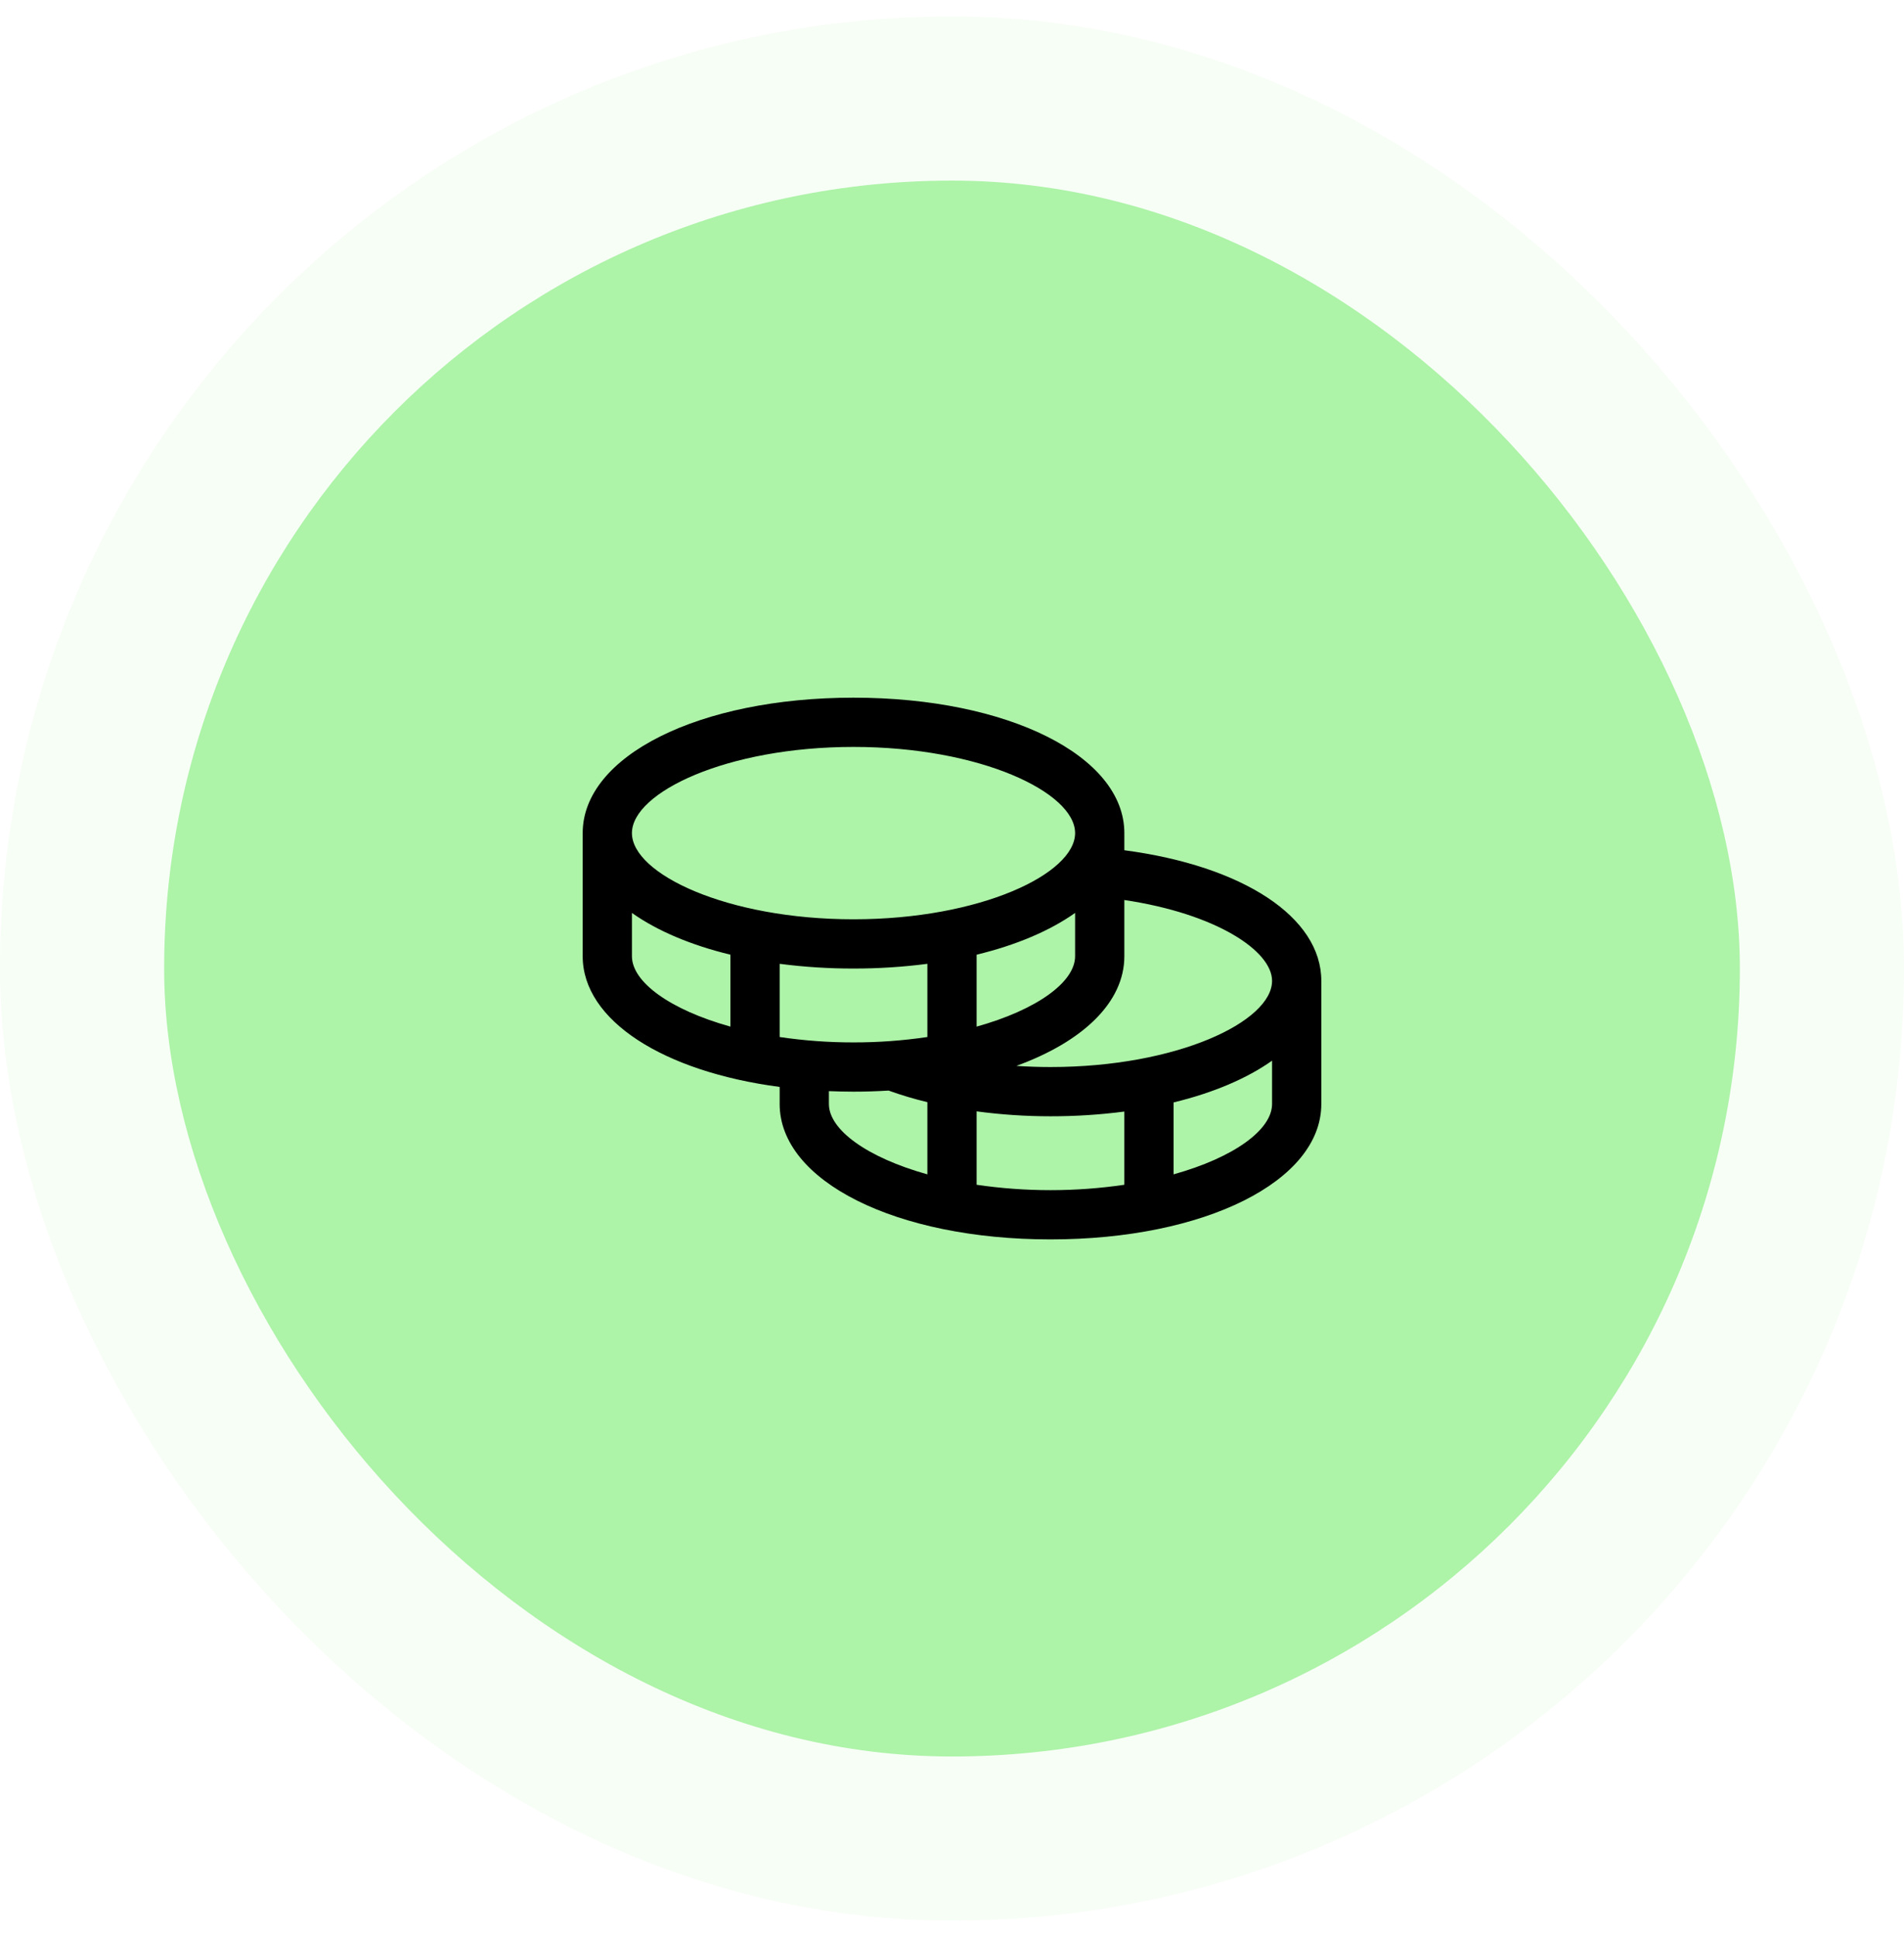
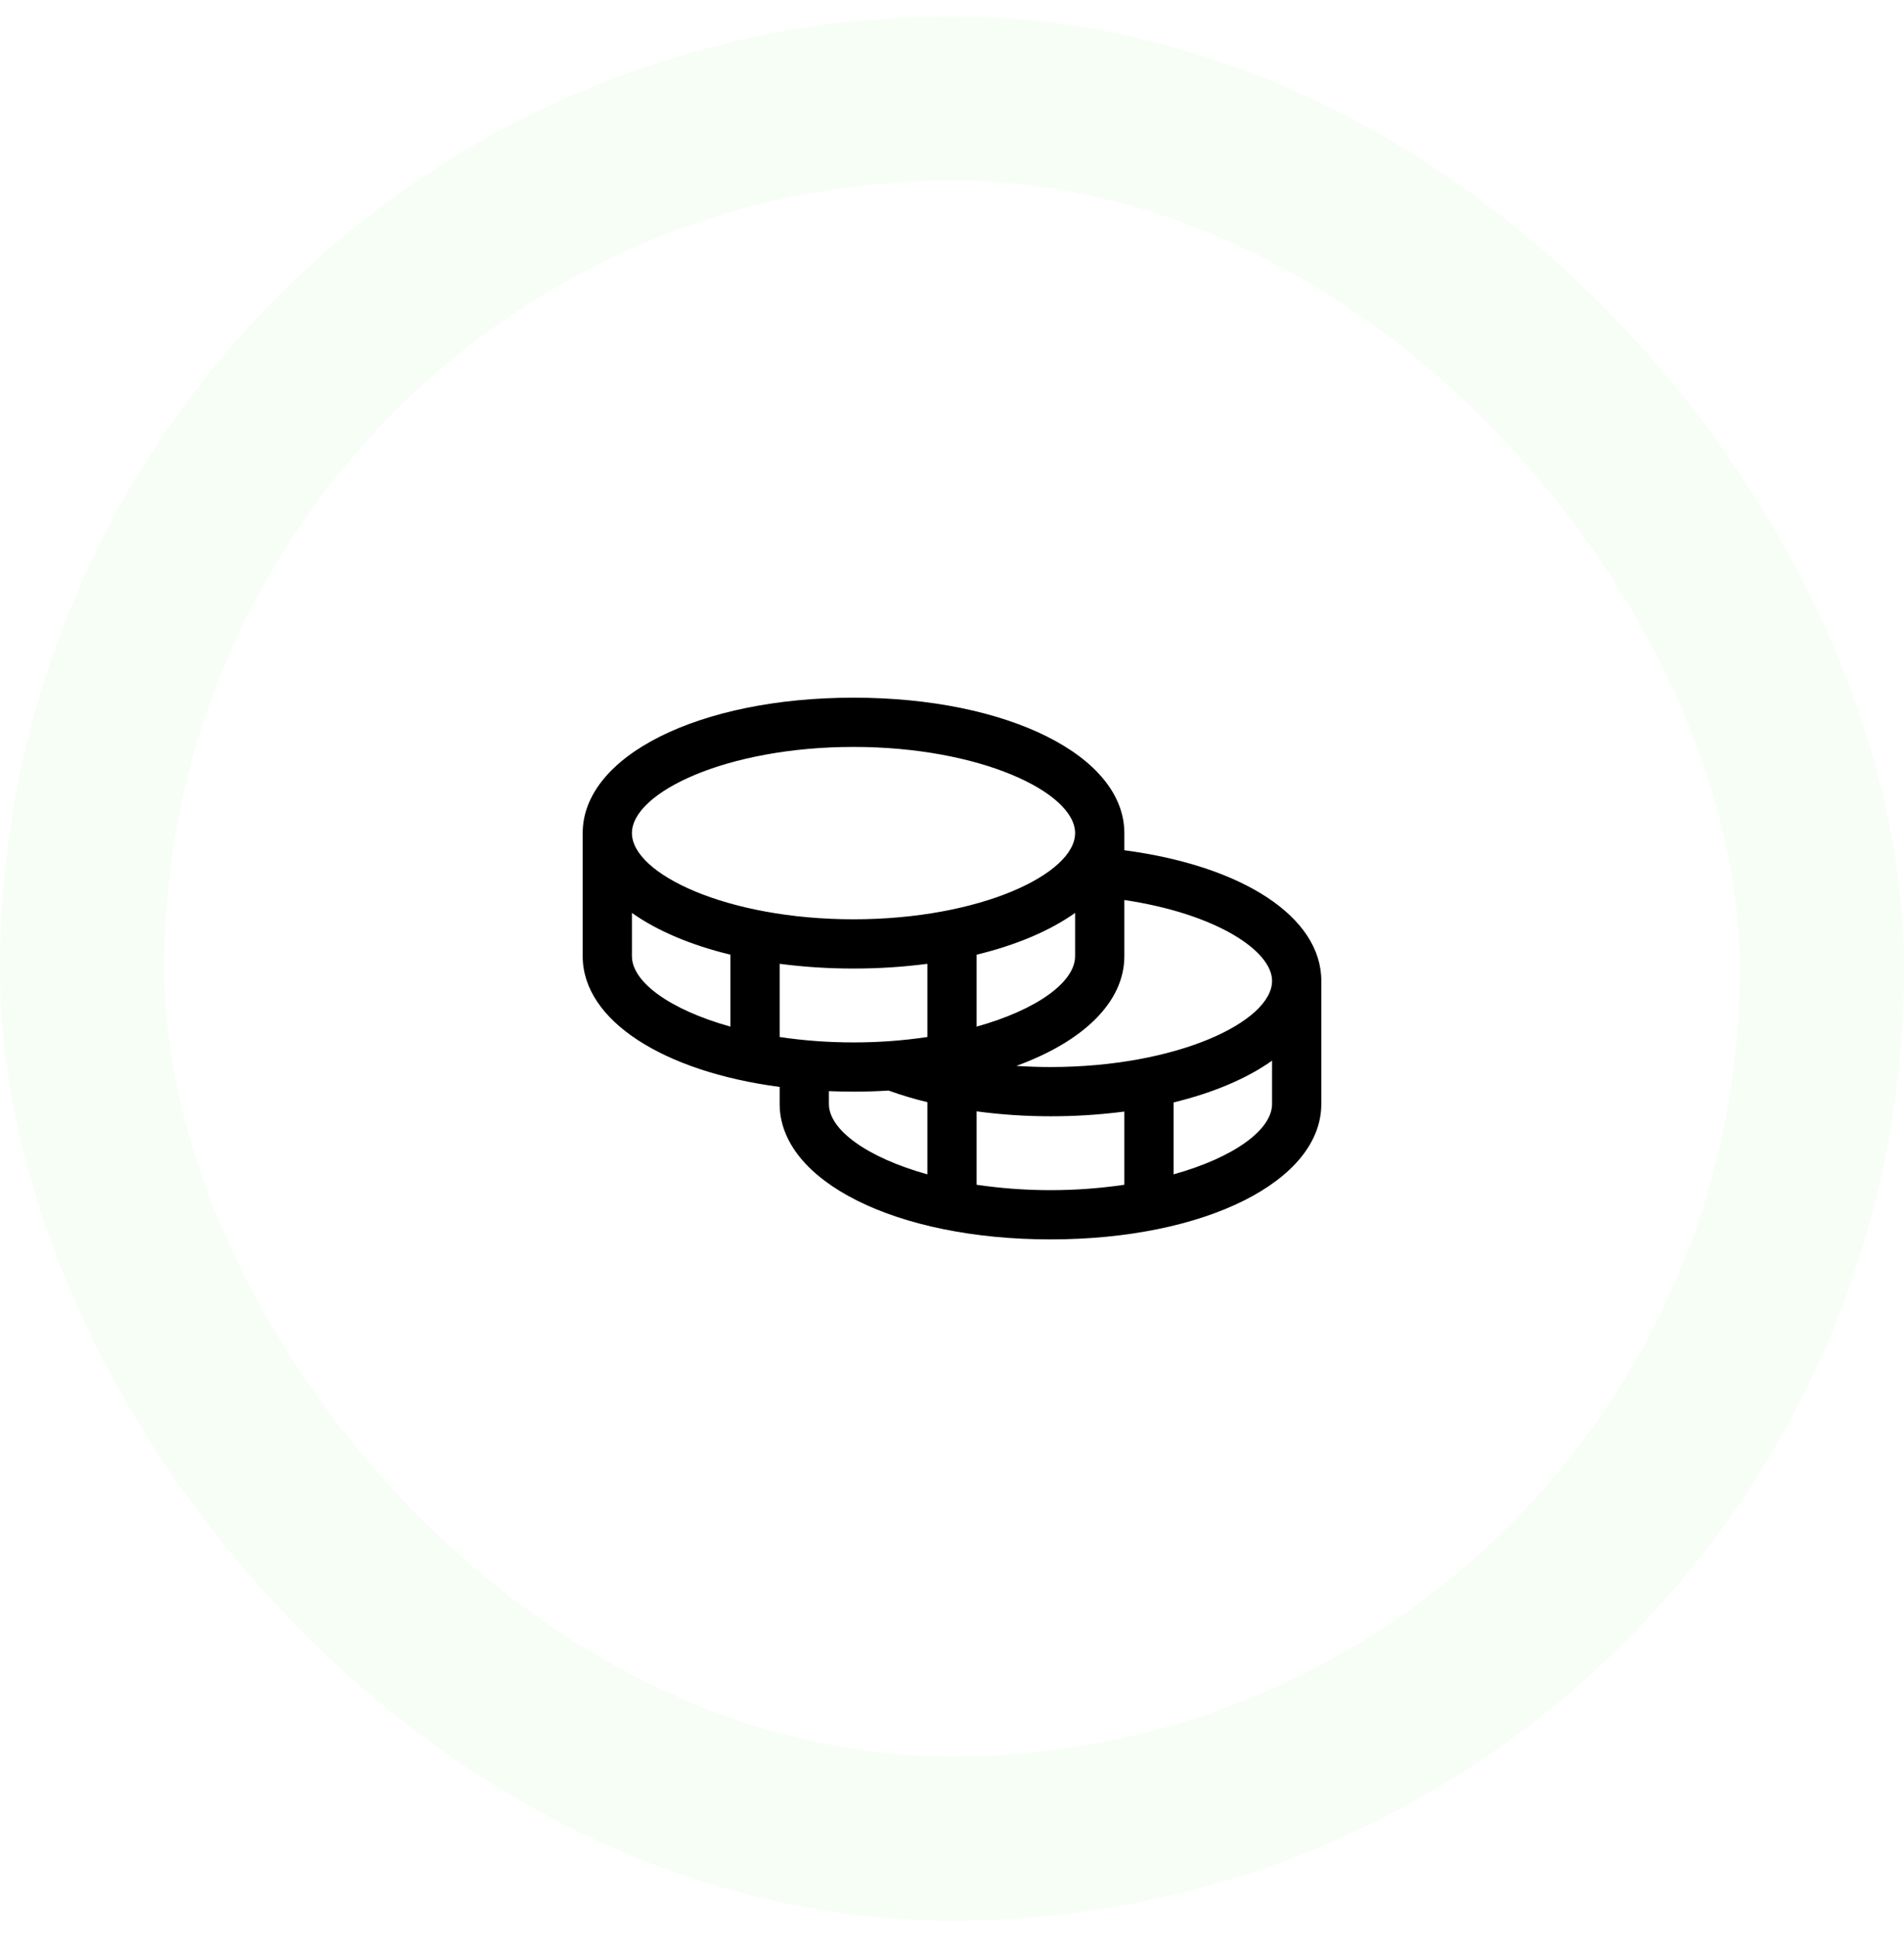
<svg xmlns="http://www.w3.org/2000/svg" width="58" height="59" viewBox="0 0 58 59" fill="none">
-   <rect x="5" y="5.5" width="48" height="48" rx="24" fill="#ADF3A8" />
  <rect x="2.5" y="3" width="53" height="53" rx="26.5" stroke="#ADF3A8" stroke-opacity="0.1" stroke-width="5" />
  <path d="M34.25 25.897V25.375C34.25 23.024 30.703 21.25 26 21.25C21.297 21.25 17.75 23.024 17.75 25.375V29.125C17.75 31.083 20.211 32.64 23.75 33.106V33.625C23.75 35.976 27.297 37.75 32 37.75C36.703 37.75 40.25 35.976 40.25 33.625V29.875C40.25 27.934 37.867 26.376 34.25 25.897ZM38.75 29.875C38.75 31.114 35.863 32.5 32 32.5C31.65 32.5 31.303 32.488 30.961 32.465C32.983 31.728 34.25 30.531 34.25 29.125V27.413C37.05 27.83 38.75 28.963 38.75 29.875ZM23.75 31.586V29.356C24.496 29.453 25.248 29.501 26 29.5C26.752 29.501 27.504 29.453 28.25 29.356V31.586C27.505 31.696 26.753 31.751 26 31.75C25.247 31.751 24.495 31.696 23.75 31.586ZM32.75 27.806V29.125C32.75 29.912 31.587 30.756 29.75 31.269V29.078C30.96 28.785 31.985 28.348 32.75 27.806ZM26 22.75C29.863 22.75 32.75 24.136 32.75 25.375C32.75 26.614 29.863 28 26 28C22.137 28 19.25 26.614 19.25 25.375C19.25 24.136 22.137 22.75 26 22.75ZM19.25 29.125V27.806C20.015 28.348 21.04 28.785 22.25 29.078V31.269C20.413 30.756 19.25 29.912 19.25 29.125ZM25.25 33.625V33.234C25.497 33.243 25.746 33.25 26 33.25C26.364 33.25 26.719 33.238 27.068 33.217C27.455 33.356 27.85 33.474 28.25 33.57V35.769C26.413 35.256 25.25 34.412 25.25 33.625ZM29.75 36.086V33.85C30.496 33.95 31.247 34 32 34C32.752 34.001 33.504 33.953 34.25 33.856V36.086C32.758 36.305 31.242 36.305 29.75 36.086ZM35.75 35.769V33.578C36.96 33.285 37.985 32.848 38.75 32.306V33.625C38.75 34.412 37.587 35.256 35.75 35.769Z" fill="black" />
</svg>